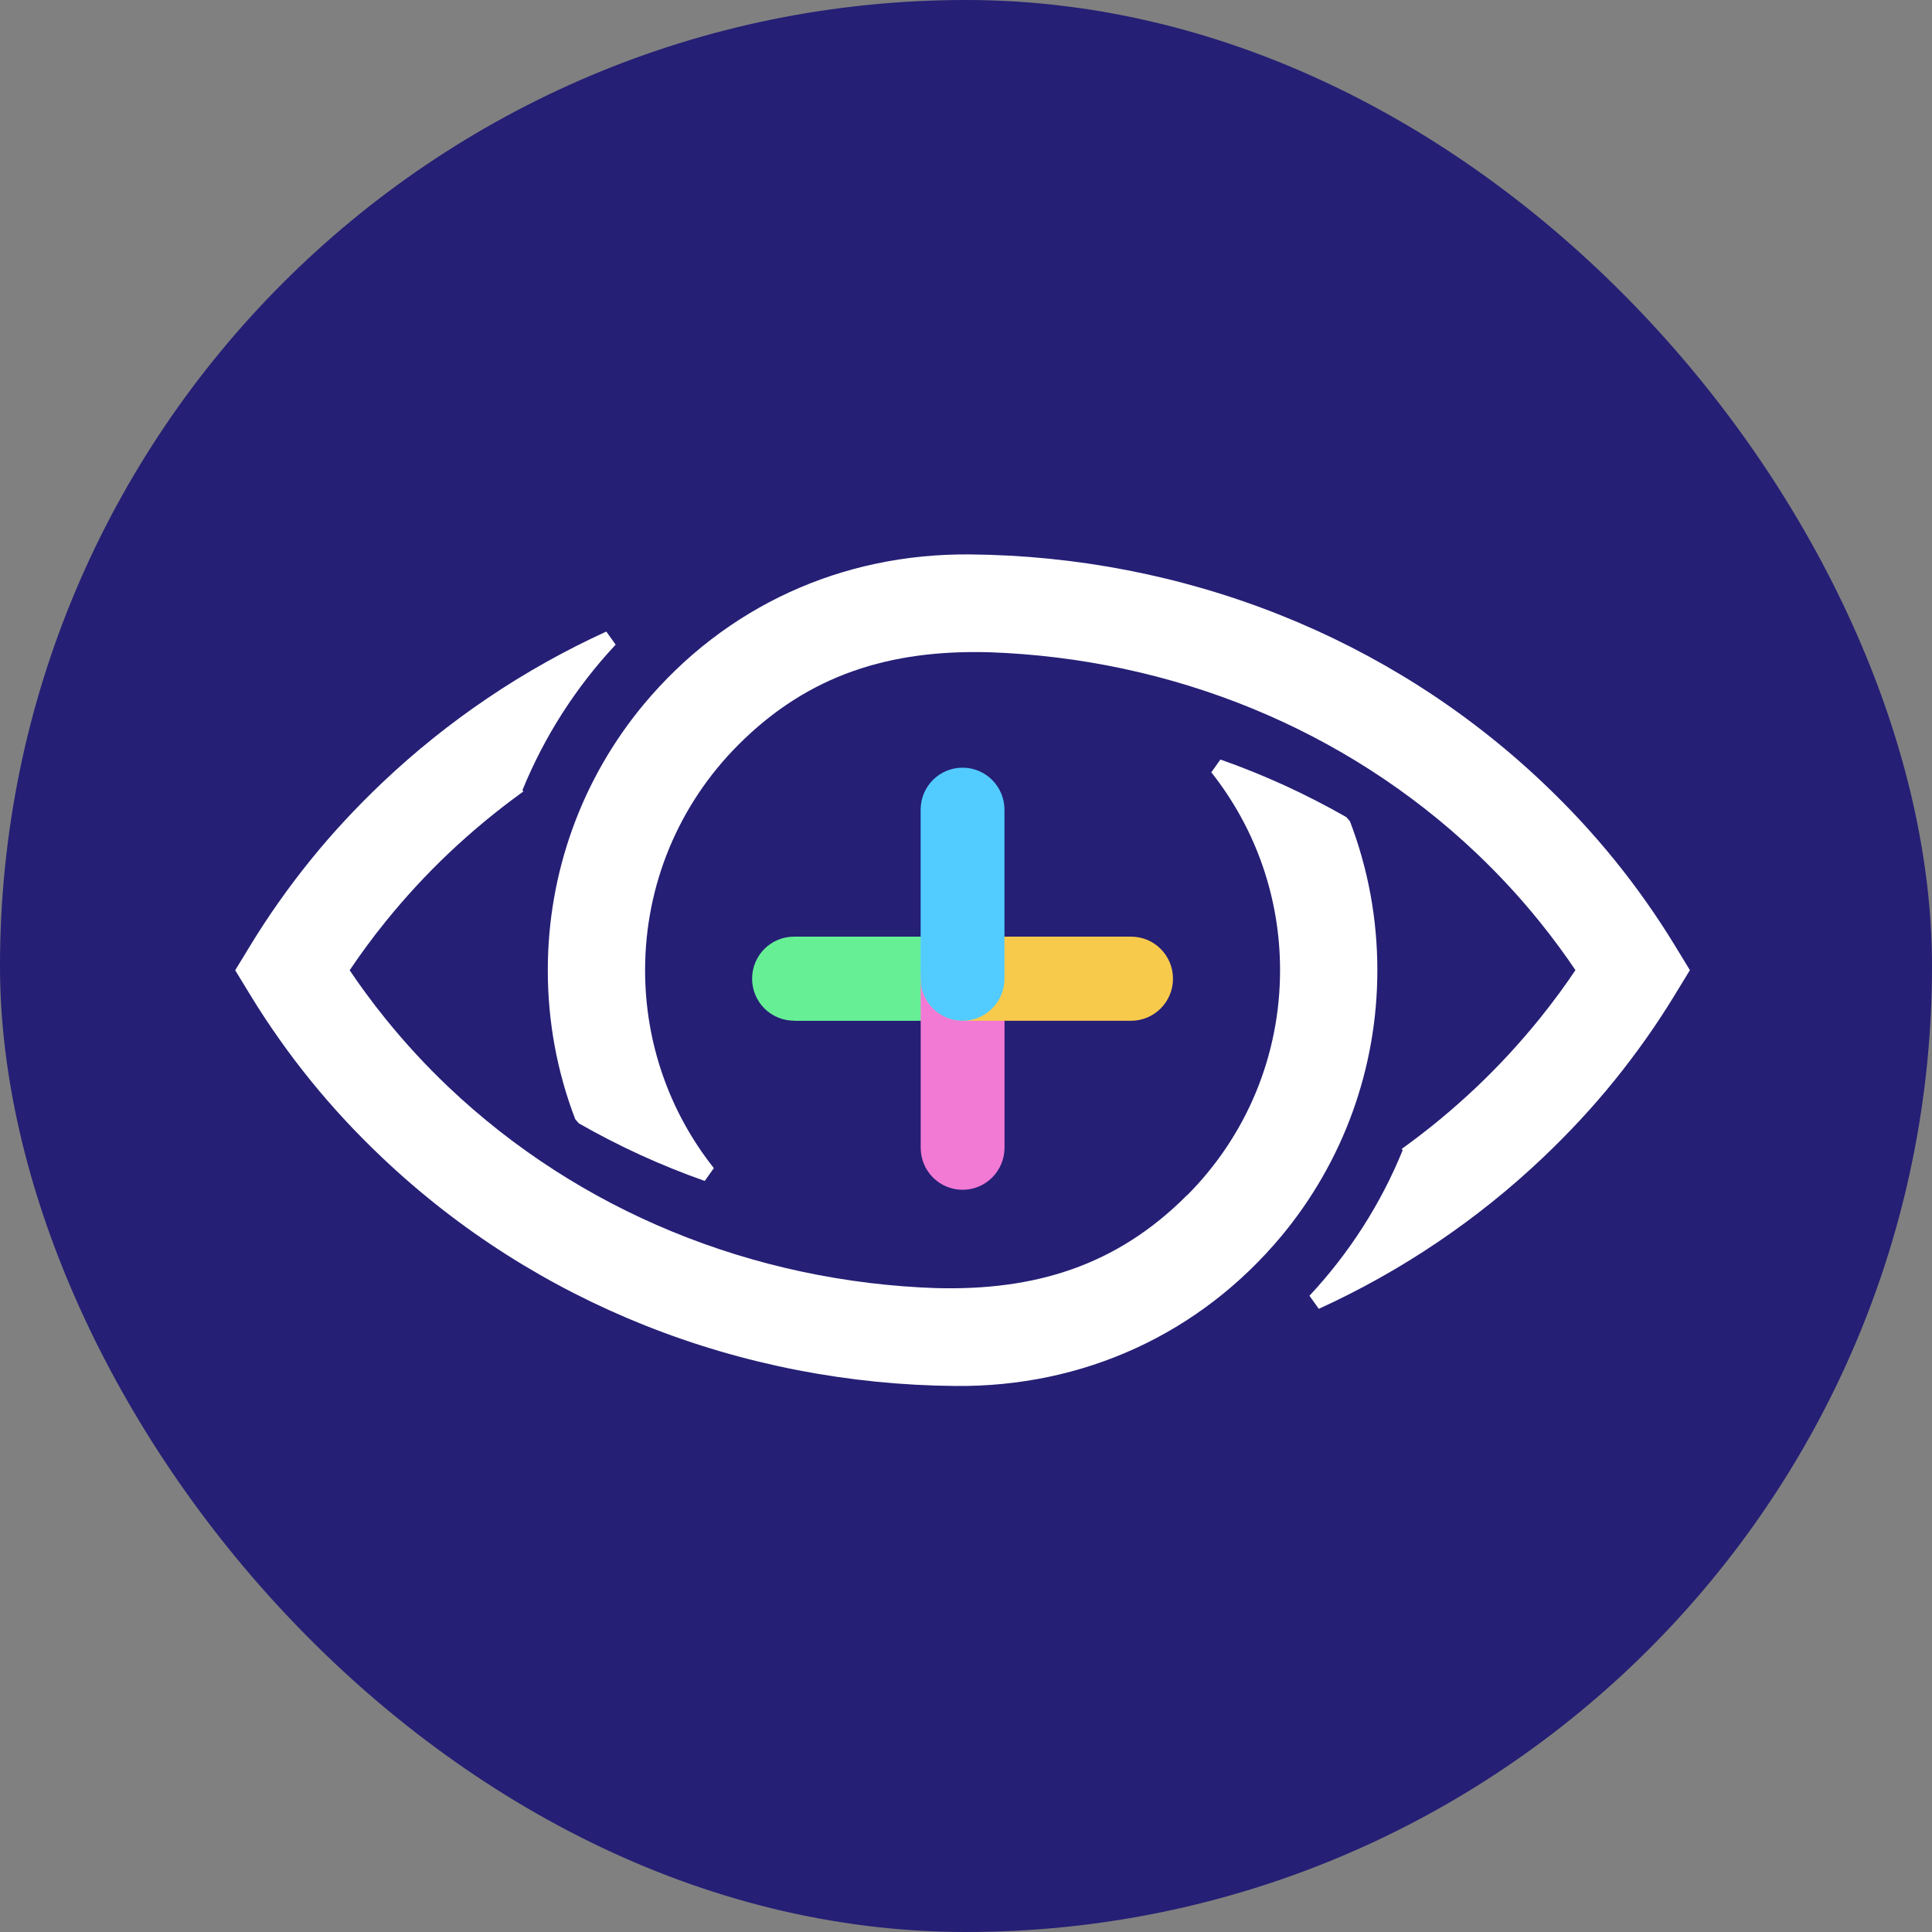
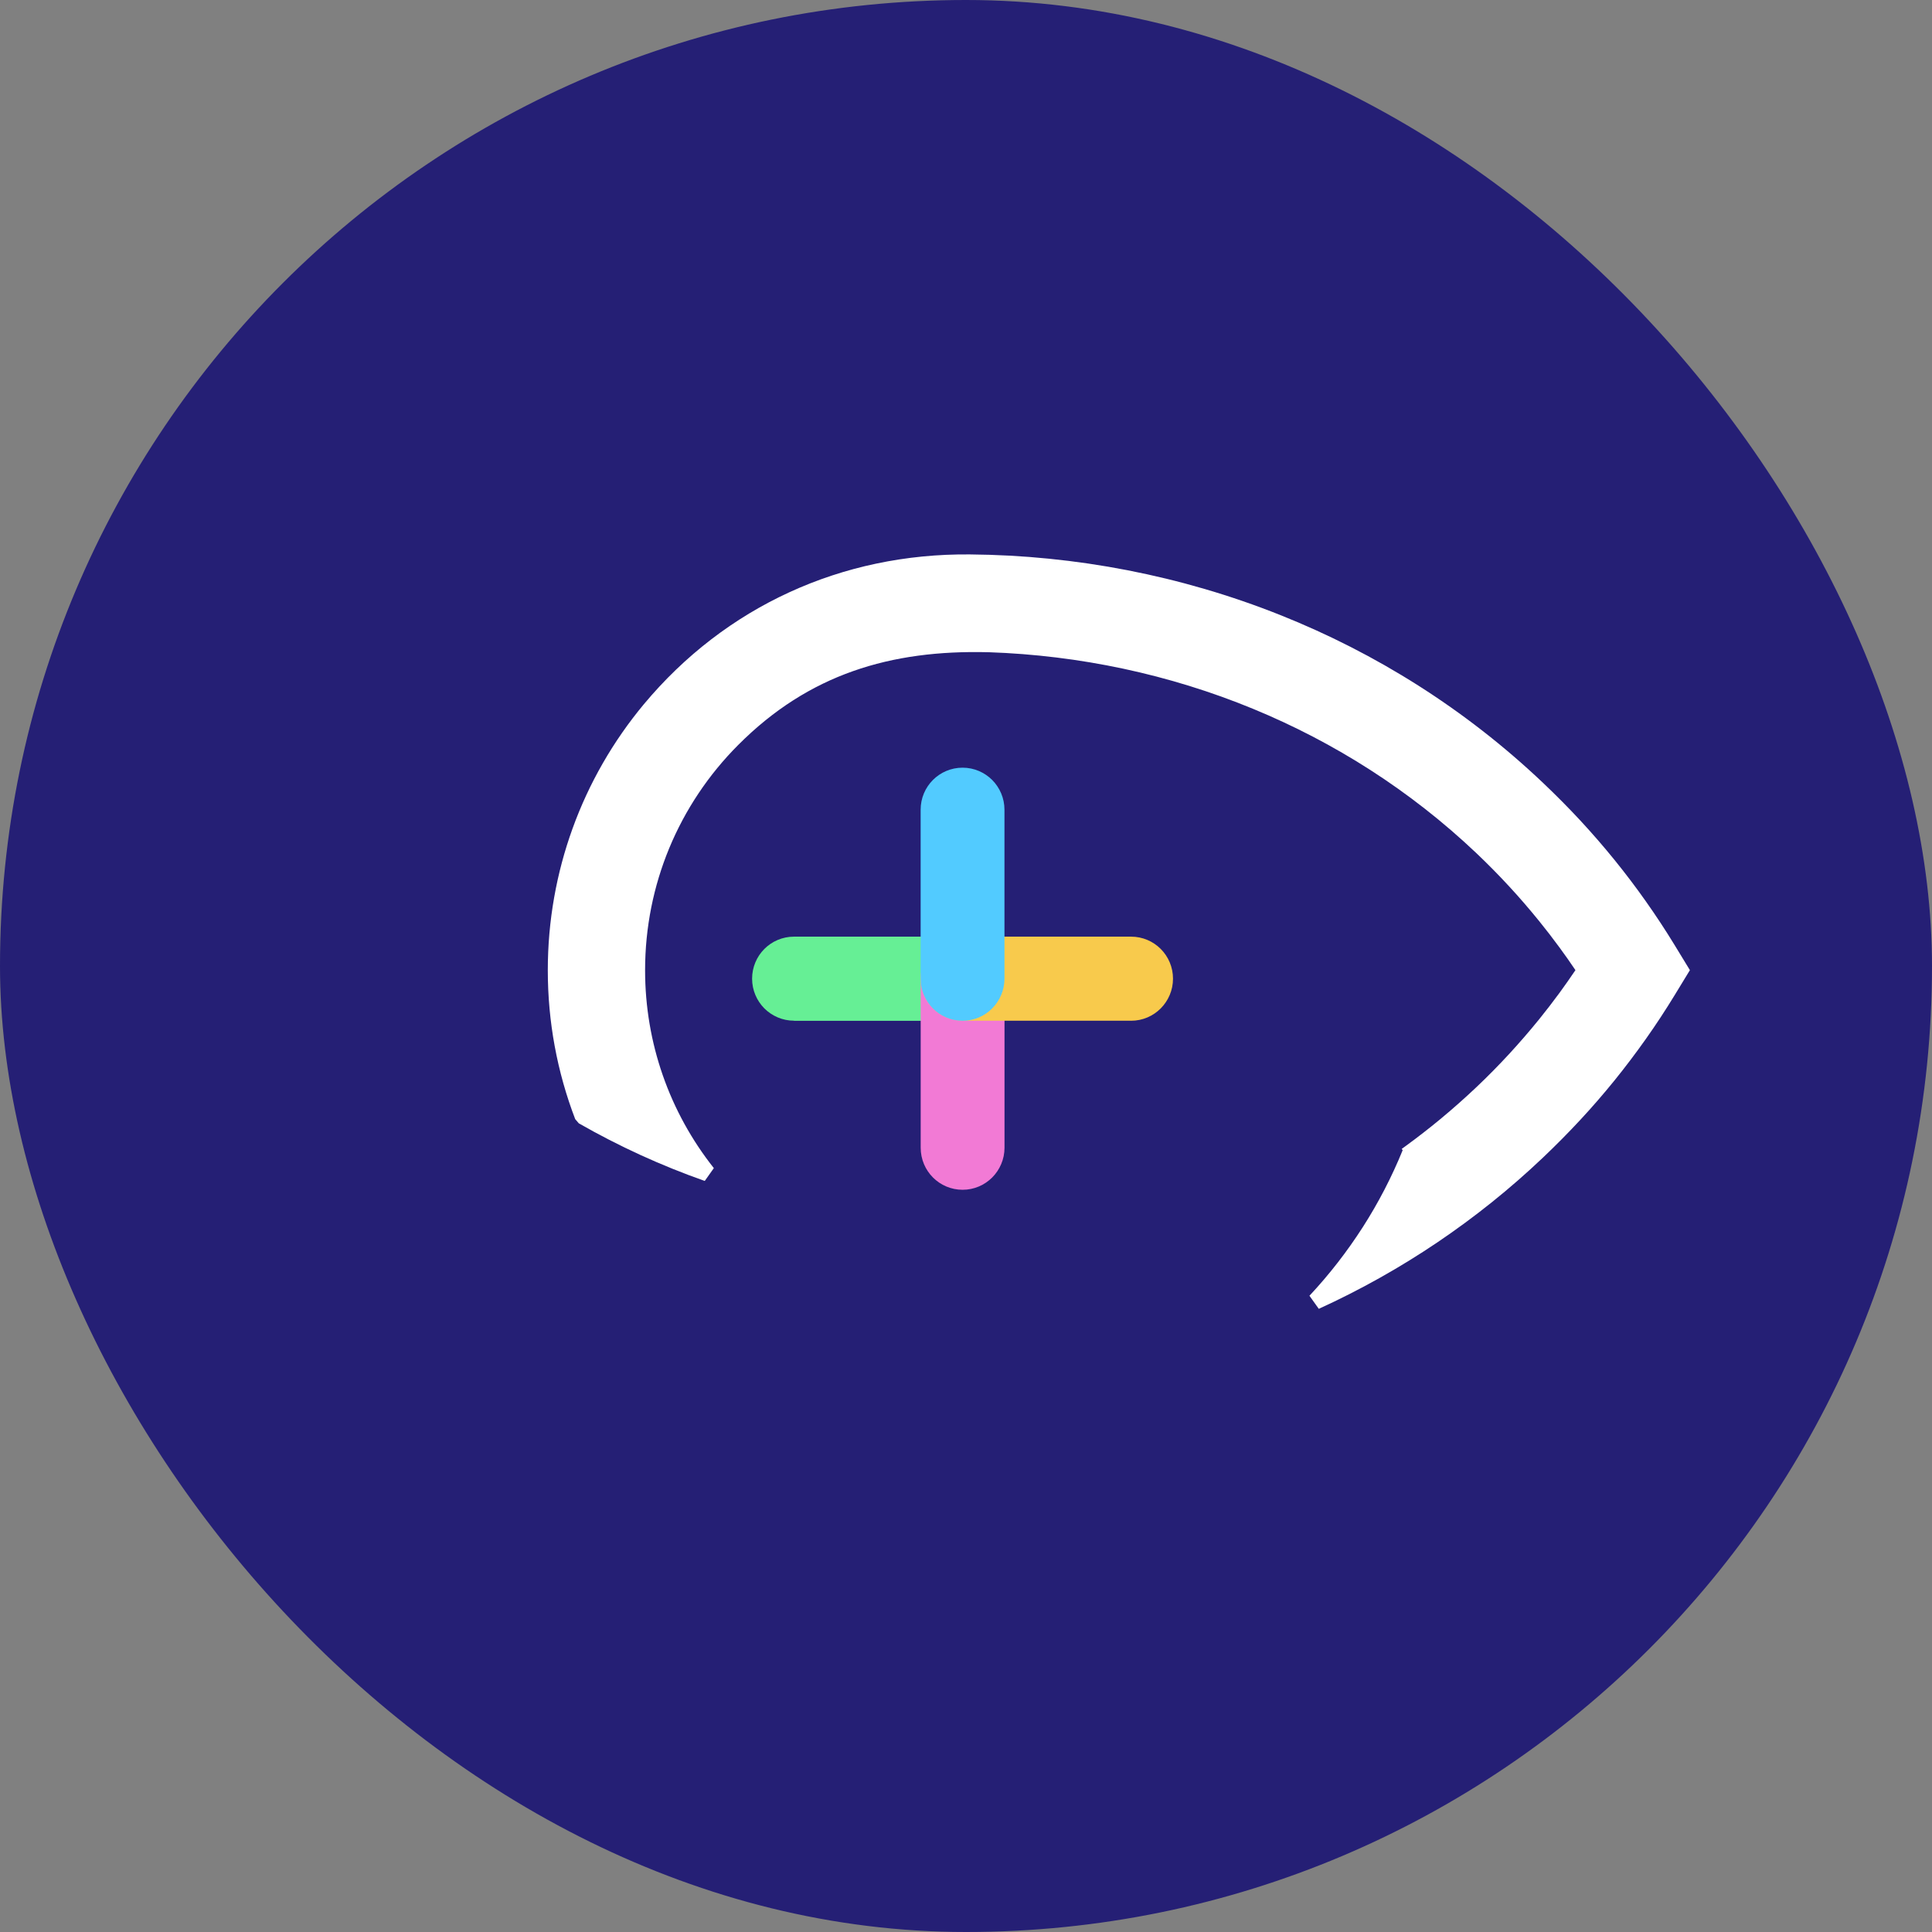
<svg xmlns="http://www.w3.org/2000/svg" width="230" height="230" viewBox="0 0 230 230" fill="none">
  <rect x="0" y="0" width="230" height="230" fill="#808080" stroke="none" />
  <rect width="230" height="230" rx="115" fill="#251F75" />
  <path fill-rule="evenodd" clip-rule="evenodd" d="M94.525 121.512C93.152 121.512 91.903 120.951 90.995 120.048C90.094 119.138 89.535 117.886 89.535 116.509C89.535 115.132 90.094 113.874 90.995 112.97C91.896 112.067 93.145 111.506 94.525 111.506H114.589C115.963 111.506 117.212 112.067 118.119 112.977C119.026 113.88 119.585 115.132 119.585 116.515C119.585 117.898 119.026 119.144 118.125 120.054C117.224 120.964 115.975 121.524 114.595 121.524H94.531L94.525 121.512Z" fill="#66EF95" />
  <path fill-rule="evenodd" clip-rule="evenodd" d="M109.6 116.509C109.6 115.126 110.159 113.874 111.06 112.97C111.961 112.067 113.21 111.506 114.589 111.506C115.969 111.506 117.212 112.067 118.119 112.977C119.026 113.88 119.585 115.132 119.585 116.515V136.632C119.585 138.009 119.026 139.261 118.125 140.171C117.218 141.08 115.975 141.641 114.596 141.641C113.216 141.641 111.967 141.08 111.066 140.177C110.165 139.274 109.606 138.021 109.606 136.638V116.522L109.6 116.509Z" fill="#F27AD5" />
-   <path fill-rule="evenodd" clip-rule="evenodd" d="M114.589 121.512C113.21 121.512 111.961 120.951 111.06 120.048C110.159 119.138 109.6 117.886 109.6 116.509C109.6 115.132 110.159 113.874 111.06 112.97C111.961 112.067 113.21 111.506 114.589 111.506H134.654C136.033 111.506 137.282 112.067 138.183 112.97C139.084 113.874 139.643 115.126 139.643 116.509C139.643 117.892 139.084 119.138 138.183 120.048C137.276 120.957 136.033 121.518 134.654 121.518H114.589V121.512Z" fill="#F8CA4C" />
-   <path fill-rule="evenodd" clip-rule="evenodd" d="M141.321 142.301C144.807 138.806 147.616 134.632 149.53 129.997C151.369 125.537 152.388 120.64 152.388 115.5C152.388 111.126 151.649 106.927 150.294 103.027C148.89 98.978 146.814 95.24 144.205 91.944L145.286 90.418C147.877 91.328 150.431 92.362 152.941 93.508C155.445 94.654 157.894 95.913 160.28 97.277L160.709 97.776C161.777 100.567 162.598 103.47 163.151 106.466C163.691 109.407 163.971 112.422 163.971 115.5C163.971 121.406 162.933 127.075 161.038 132.333C159.074 137.785 156.179 142.787 152.544 147.161C147.672 152.998 141.781 157.484 135.213 160.499C128.614 163.527 121.338 165.072 113.72 164.997C101.143 164.891 88.572 162.487 76.772 157.783C65.407 153.254 54.751 146.594 45.48 137.797C43.914 136.308 42.435 134.819 41.043 133.318C39.626 131.785 38.271 130.228 36.985 128.639C35.68 127.025 34.425 125.375 33.232 123.68C32.02 121.967 30.889 120.241 29.839 118.522L28 115.506L29.839 112.491C30.889 110.771 32.014 109.052 33.226 107.339C34.425 105.638 35.68 103.981 36.985 102.367C38.271 100.778 39.62 99.221 41.037 97.695C42.447 96.174 43.926 94.679 45.473 93.209C49.425 89.452 53.638 86.088 58.056 83.104C62.568 80.057 67.296 77.416 72.18 75.186L73.293 76.743C70.931 79.266 68.8 82.014 66.923 84.942C65.09 87.814 63.5 90.867 62.195 94.069L62.306 94.225L61.828 94.573C60.436 95.589 59.063 96.654 57.721 97.763C56.217 99.009 54.769 100.292 53.39 101.601C52.06 102.859 50.78 104.161 49.537 105.507C48.3 106.846 47.101 108.236 45.933 109.675C45.113 110.69 44.311 111.731 43.528 112.796C42.876 113.687 42.242 114.597 41.627 115.506C42.242 116.416 42.87 117.319 43.528 118.21C44.311 119.275 45.113 120.322 45.939 121.337C47.108 122.777 48.307 124.172 49.543 125.505C50.78 126.845 52.066 128.147 53.39 129.405C61.269 136.881 70.31 142.613 79.966 146.594C89.995 150.731 100.695 152.98 111.452 153.347H111.508C117.33 153.497 122.68 152.843 127.62 151.098C132.548 149.36 137.09 146.525 141.303 142.295L141.321 142.301Z" fill="white" />
+   <path fill-rule="evenodd" clip-rule="evenodd" d="M114.589 121.512C113.21 121.512 111.961 120.951 111.06 120.048C110.159 119.138 109.6 117.886 109.6 116.509C109.6 115.132 110.159 113.874 111.06 112.97C111.961 112.067 113.21 111.506 114.589 111.506H134.654C136.033 111.506 137.282 112.067 138.183 112.97C139.084 113.874 139.643 115.126 139.643 116.509C139.643 117.892 139.084 119.138 138.183 120.048C137.276 120.957 136.033 121.518 134.654 121.518V121.512Z" fill="#F8CA4C" />
  <path fill-rule="evenodd" clip-rule="evenodd" d="M87.864 88.704C84.378 92.199 81.569 96.374 79.655 101.009C77.816 105.469 76.797 110.366 76.797 115.506C76.797 119.879 77.536 124.078 78.891 127.978C80.295 132.028 82.371 135.766 84.981 139.062L83.899 140.588C81.308 139.678 78.754 138.644 76.244 137.498C73.74 136.351 71.291 135.093 68.905 133.729L68.477 133.23C67.408 130.439 66.588 127.536 66.035 124.539C65.494 121.599 65.214 118.583 65.214 115.506C65.214 109.6 66.252 103.931 68.147 98.672C70.111 93.221 73.007 88.218 76.642 83.845C81.513 78.007 87.404 73.522 93.972 70.507C100.559 67.479 107.841 65.934 115.459 66.002C128.036 66.108 140.607 68.513 152.407 73.216C163.772 77.746 174.428 84.406 183.699 93.202C185.265 94.691 186.744 96.18 188.136 97.682C189.553 99.214 190.907 100.772 192.194 102.361C193.499 103.974 194.754 105.625 195.947 107.32C197.159 109.033 198.29 110.759 199.34 112.478L201.179 115.493L199.34 118.509C198.29 120.228 197.165 121.948 195.953 123.661C194.754 125.356 193.499 127.019 192.194 128.633C190.907 130.221 189.559 131.779 188.142 133.305C186.732 134.825 185.253 136.32 183.706 137.791C179.754 141.547 175.541 144.912 171.123 147.896C166.611 150.942 161.883 153.584 156.999 155.814L155.886 154.257C158.248 151.733 160.379 148.986 162.256 146.058C164.095 143.186 165.679 140.133 166.984 136.931L166.872 136.775L167.351 136.426C168.743 135.411 170.116 134.345 171.458 133.236C172.962 131.99 174.41 130.707 175.789 129.399C177.119 128.14 178.399 126.838 179.642 125.493C180.878 124.153 182.078 122.764 183.246 121.325C184.066 120.309 184.868 119.269 185.651 118.203C186.303 117.313 186.937 116.403 187.552 115.493C186.937 114.584 186.309 113.68 185.651 112.79C184.868 111.724 184.066 110.678 183.24 109.662C182.071 108.223 180.872 106.827 179.629 105.488C178.393 104.149 177.107 102.846 175.783 101.588C167.904 94.112 158.863 88.38 149.207 84.399C139.177 80.263 128.477 78.014 117.721 77.646H117.653C111.837 77.497 106.493 78.151 101.553 79.895C96.625 81.633 92.083 84.468 87.87 88.698L87.864 88.704Z" fill="white" />
  <path fill-rule="evenodd" clip-rule="evenodd" d="M109.6 96.393C109.6 95.01 110.159 93.757 111.06 92.854C111.961 91.951 113.21 91.39 114.589 91.39C115.969 91.39 117.212 91.951 118.119 92.854C119.02 93.763 119.579 95.016 119.579 96.393V116.509C119.579 117.886 119.02 119.138 118.119 120.048C117.218 120.958 115.969 121.518 114.589 121.518C113.21 121.518 111.961 120.958 111.06 120.054C110.159 119.145 109.6 117.892 109.6 116.516V96.399V96.393Z" fill="#52CBFF" />
</svg>